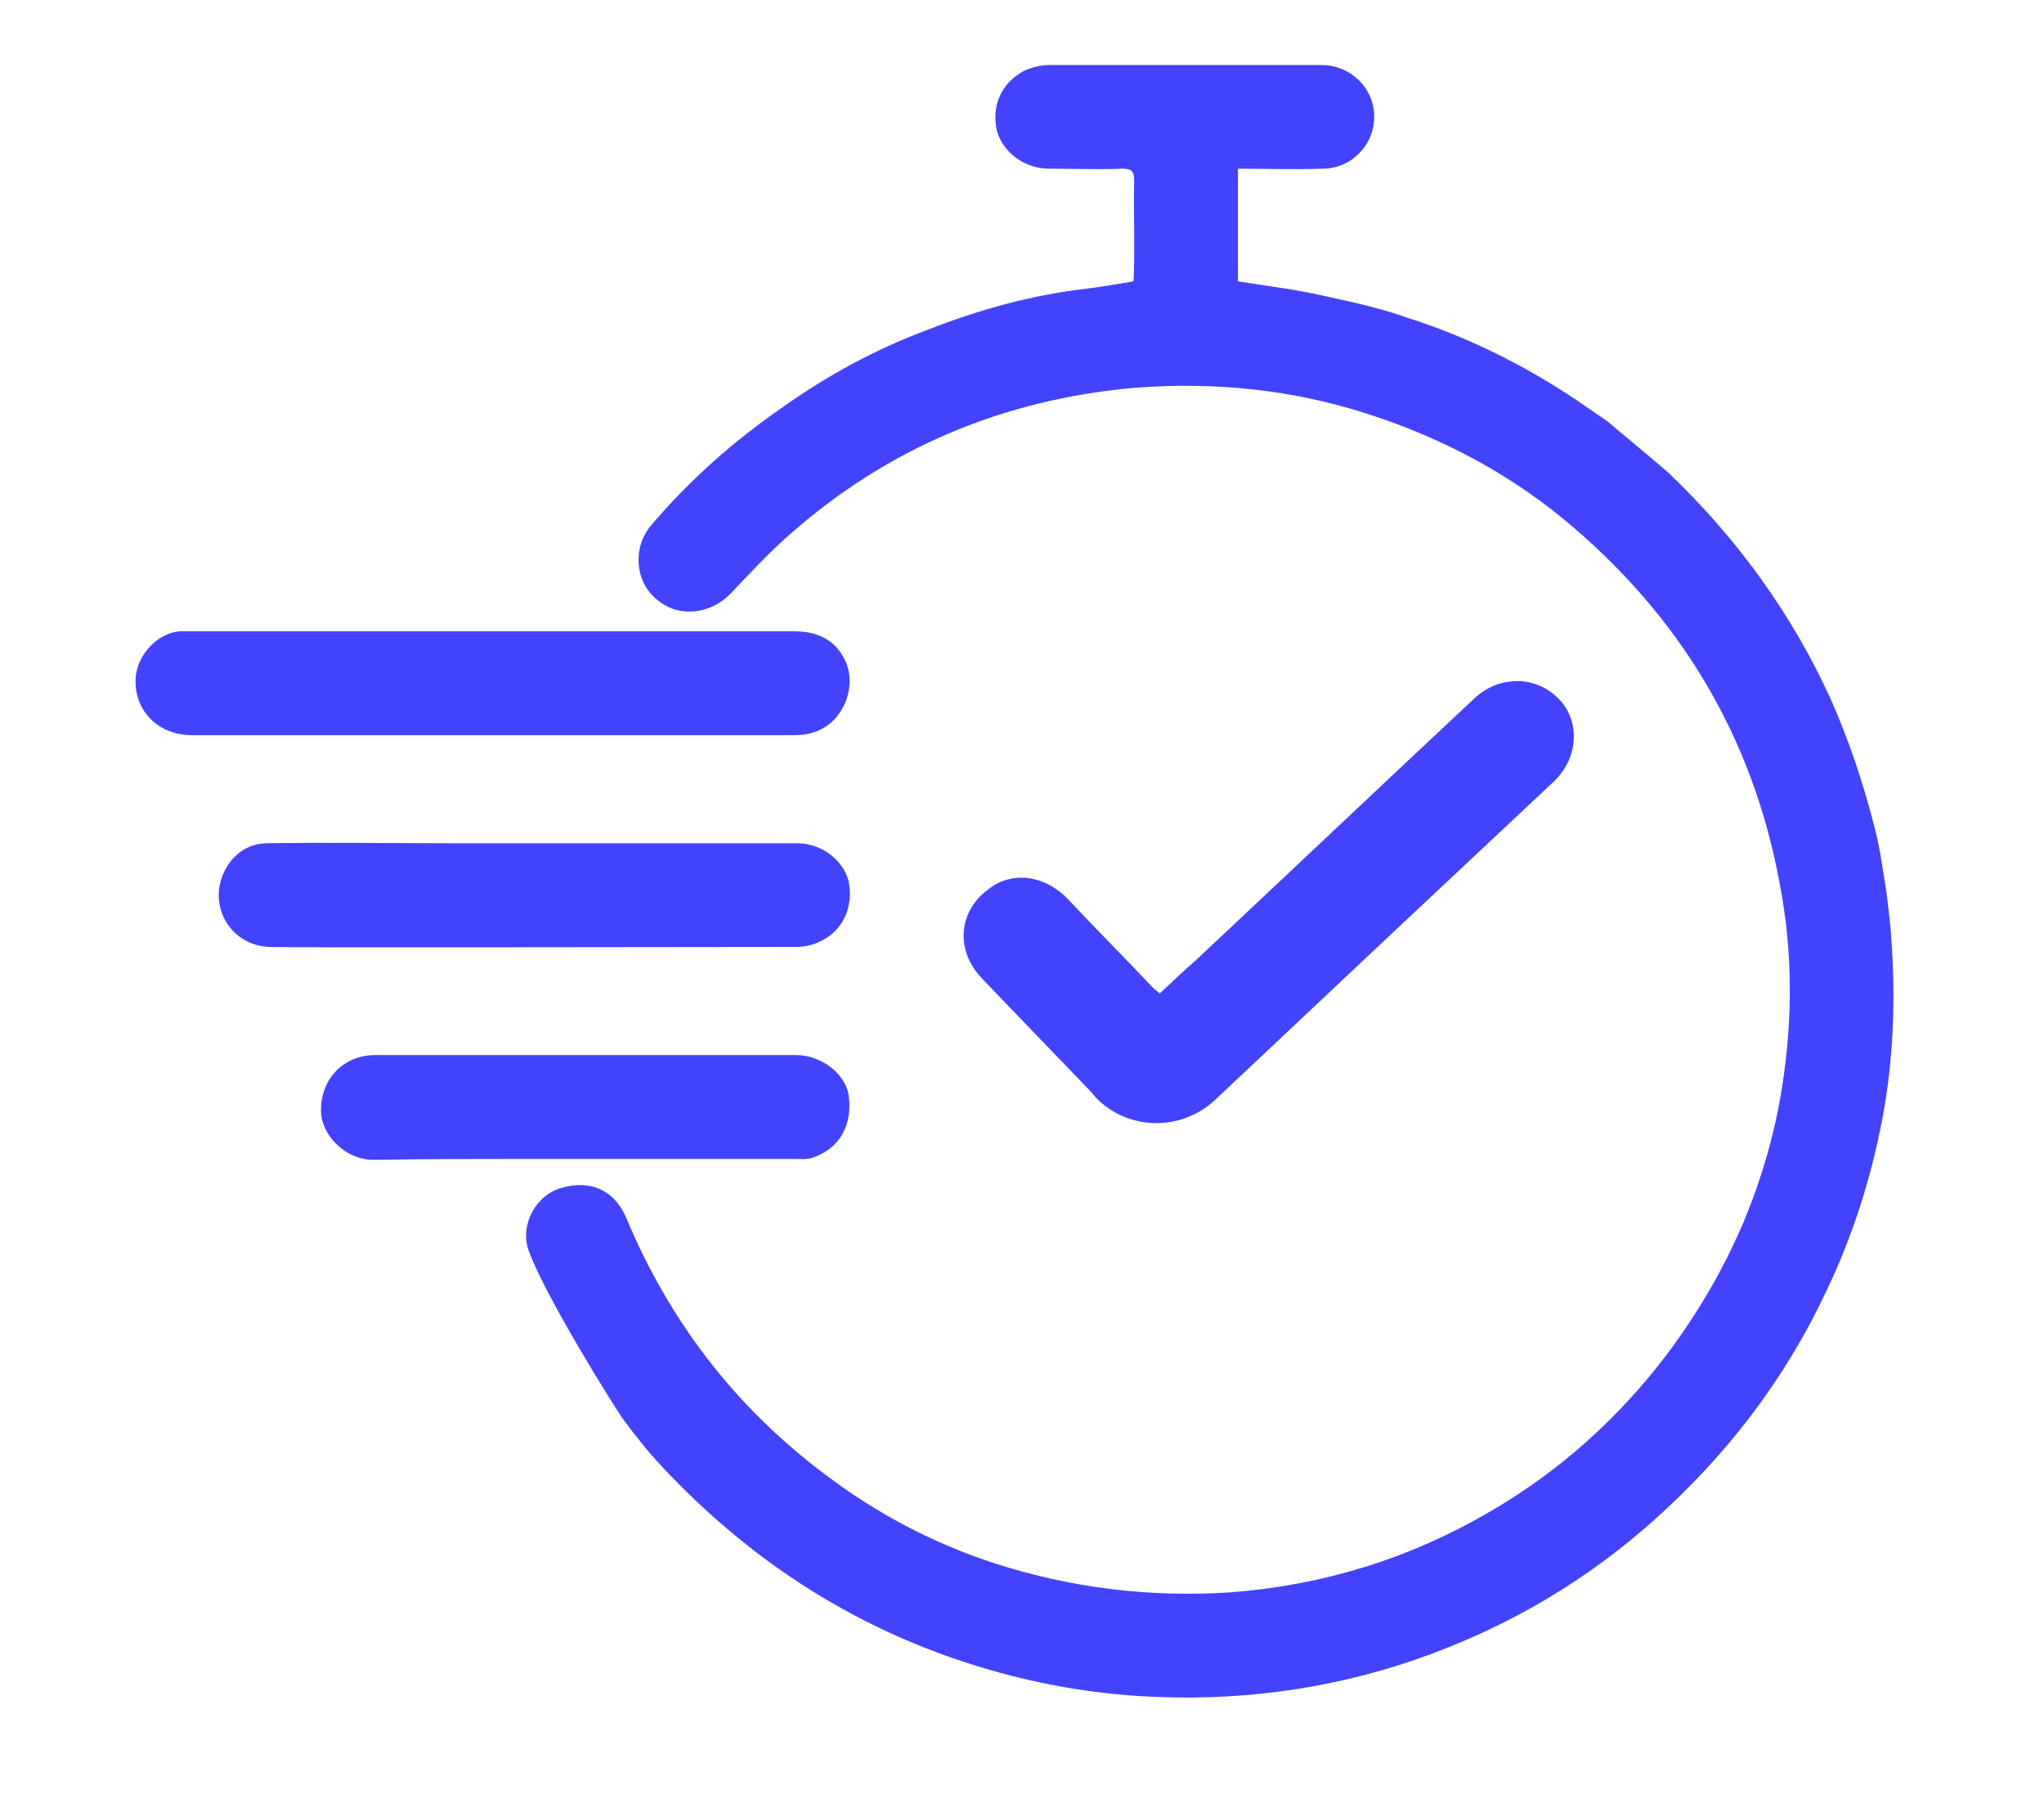
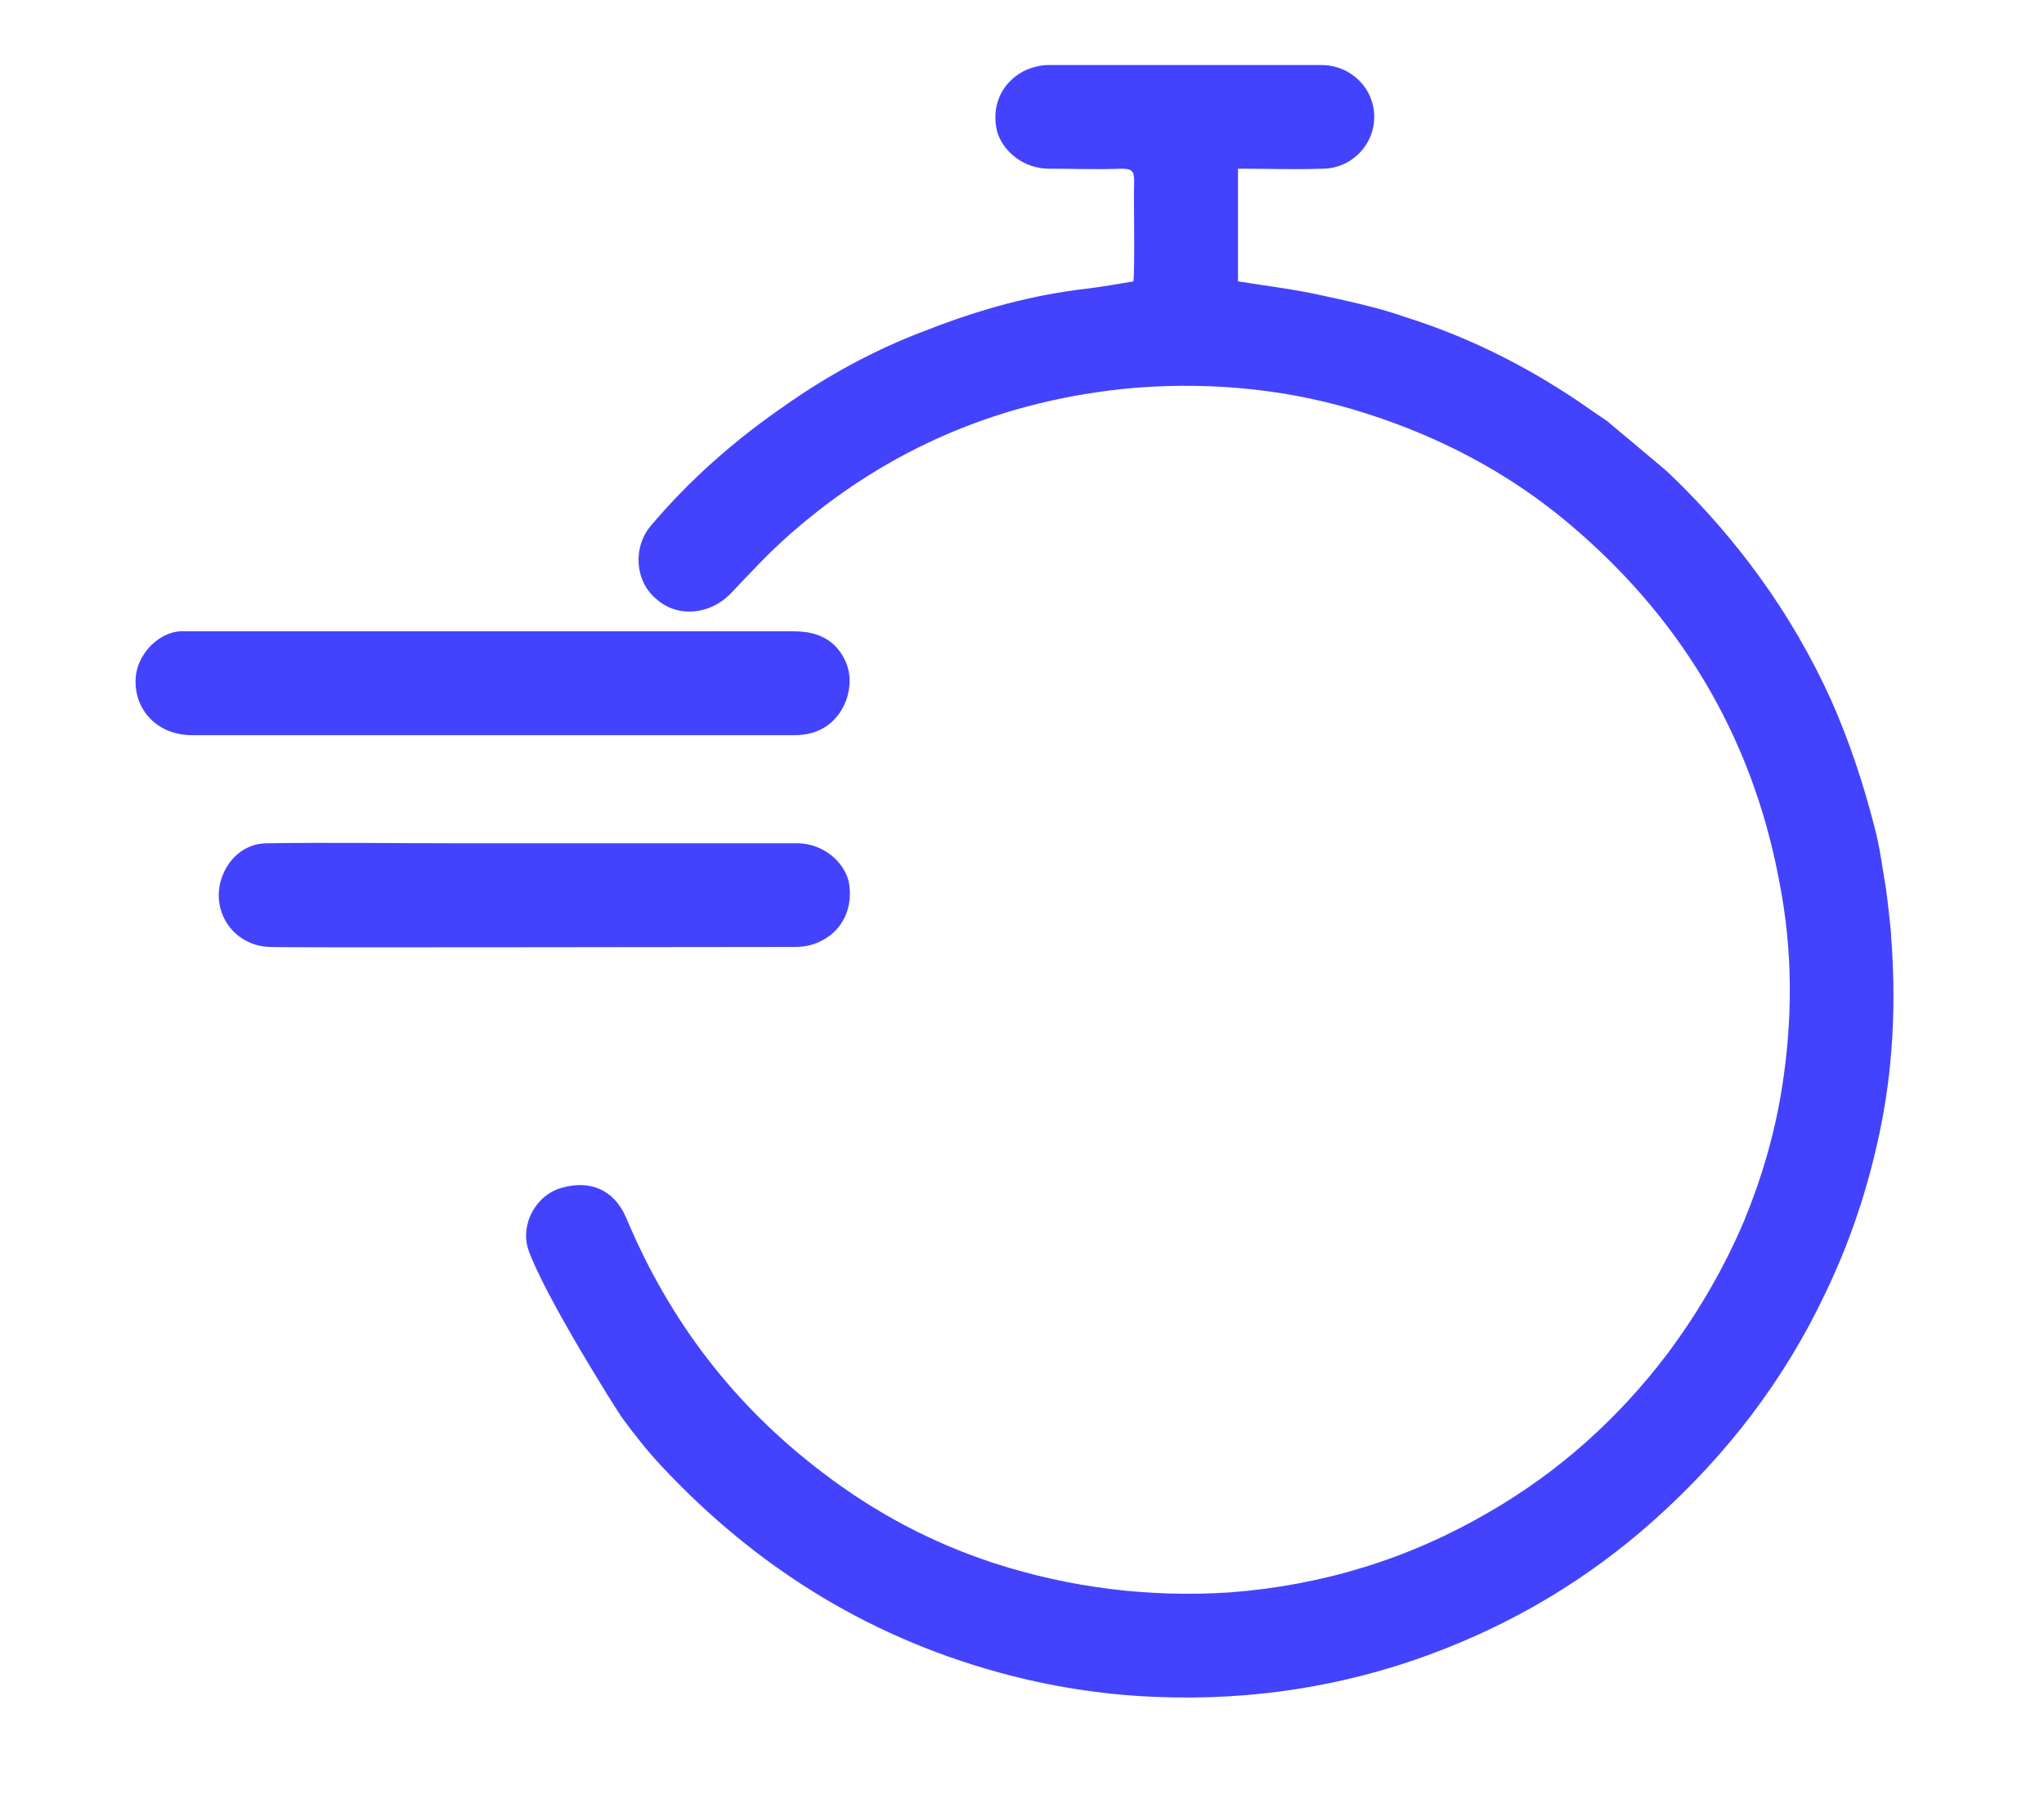
<svg xmlns="http://www.w3.org/2000/svg" width="45" zoomAndPan="magnify" viewBox="0 0 33.75 30" height="40" preserveAspectRatio="xMidYMid meet" version="1.0">
  <defs>
    <clipPath id="3b954dc441">
      <path d="M 8 1 L 31.27 1 L 31.27 29 L 8 29 Z M 8 1 " clip-rule="nonzero" />
    </clipPath>
    <clipPath id="c8674cd3fc">
      <path d="M 2.238 10 L 15 10 L 15 13 L 2.238 13 Z M 2.238 10 " clip-rule="nonzero" />
    </clipPath>
  </defs>
  <g clip-path="url(#3b954dc441)">
    <path fill="#4343fd" d="M 31.082 18.465 C 30.895 19.453 30.59 20.41 30.152 21.324 C 29.469 22.777 28.512 24.023 27.309 25.098 C 26.219 26.07 25 26.797 23.633 27.305 C 22.184 27.844 20.672 28.074 19.133 28.016 C 18.32 27.988 17.508 27.871 16.711 27.668 C 14.43 27.086 12.516 25.91 10.918 24.199 C 10.688 23.953 10.469 23.676 10.266 23.398 C 10.148 23.227 9.004 21.41 8.727 20.641 C 8.582 20.223 8.844 19.727 9.277 19.609 C 9.727 19.48 10.133 19.625 10.34 20.105 C 11.051 21.805 12.125 23.211 13.605 24.328 C 14.461 24.98 15.402 25.477 16.422 25.809 C 17.684 26.215 18.977 26.375 20.309 26.289 C 21.836 26.172 23.258 25.738 24.578 24.969 C 25.738 24.301 26.727 23.414 27.539 22.34 C 28.047 21.656 28.469 20.934 28.801 20.148 C 29.094 19.438 29.309 18.695 29.426 17.941 C 29.602 16.824 29.602 15.691 29.383 14.574 C 28.934 12.137 27.715 10.133 25.812 8.566 C 24.855 7.781 23.766 7.215 22.59 6.836 C 21.34 6.43 20.051 6.301 18.742 6.402 C 16.578 6.59 14.664 7.391 13.039 8.824 C 12.691 9.129 12.383 9.465 12.066 9.797 C 11.73 10.148 11.195 10.203 10.848 9.898 C 10.484 9.609 10.441 9.043 10.746 8.68 C 11.383 7.926 12.125 7.273 12.922 6.723 C 13.66 6.199 14.461 5.762 15.316 5.445 C 16.172 5.109 17.059 4.863 17.973 4.762 C 18.219 4.73 18.469 4.688 18.715 4.645 C 18.742 4.355 18.715 3.266 18.727 2.992 C 18.727 2.832 18.699 2.785 18.523 2.785 C 18.117 2.801 17.727 2.785 17.32 2.785 C 16.914 2.785 16.566 2.512 16.465 2.176 C 16.363 1.77 16.523 1.379 16.898 1.176 C 17.016 1.117 17.176 1.074 17.305 1.074 C 18.816 1.074 20.309 1.074 21.82 1.074 C 22.301 1.074 22.691 1.453 22.691 1.93 C 22.691 2.395 22.312 2.785 21.836 2.785 C 21.371 2.801 20.922 2.785 20.441 2.785 L 20.441 4.645 C 20.906 4.719 21.383 4.777 21.836 4.879 C 22.301 4.98 22.777 5.082 23.227 5.242 C 24.23 5.559 25.16 6.023 26.031 6.605 C 26.203 6.723 26.363 6.836 26.539 6.953 C 26.566 6.98 27.496 7.75 27.57 7.824 C 28.688 8.898 29.586 10.133 30.227 11.539 C 30.531 12.223 30.762 12.918 30.949 13.645 C 31.039 13.98 31.082 14.328 31.141 14.676 C 31.152 14.734 31.227 15.371 31.227 15.473 C 31.301 16.461 31.27 17.465 31.082 18.465 Z M 31.082 18.465 " fill-opacity="1" fill-rule="nonzero" />
  </g>
-   <path fill="#4343fd" d="M 25.652 12.906 C 23.793 14.648 21.938 16.391 20.078 18.145 C 20.078 18.145 20.078 18.145 20.062 18.16 C 19.496 18.684 18.625 18.668 18.09 18.117 C 18.074 18.086 18.047 18.074 18.031 18.043 C 17.422 17.406 16.812 16.781 16.203 16.141 C 15.766 15.676 15.824 15.023 16.348 14.66 C 16.738 14.371 17.277 14.457 17.652 14.863 C 18.117 15.359 18.582 15.824 19.047 16.316 C 19.078 16.344 19.105 16.359 19.148 16.402 C 19.352 16.215 19.543 16.027 19.746 15.852 C 21.281 14.414 22.809 12.965 24.348 11.527 C 24.754 11.148 25.363 11.148 25.738 11.539 C 26.09 11.891 26.074 12.512 25.652 12.906 Z M 25.652 12.906 " fill-opacity="1" fill-rule="nonzero" />
  <g clip-path="url(#c8674cd3fc)">
    <path fill="#4343fd" d="M 13.969 11.57 C 13.82 11.945 13.516 12.137 13.125 12.137 C 11.863 12.137 10.598 12.137 9.336 12.137 L 8.133 12.137 C 6.477 12.137 4.82 12.137 3.168 12.137 C 2.629 12.137 2.238 11.758 2.238 11.25 C 2.238 10.785 2.66 10.395 3.051 10.422 C 3.094 10.422 3.137 10.422 3.18 10.422 C 6.492 10.422 9.785 10.422 13.098 10.422 C 13.371 10.422 13.617 10.48 13.809 10.684 C 14.039 10.945 14.082 11.25 13.969 11.57 Z M 13.969 11.57 " fill-opacity="1" fill-rule="nonzero" />
  </g>
  <path fill="#4343fd" d="M 13.531 15.547 C 13.414 15.605 13.27 15.633 13.141 15.633 C 10.992 15.633 4.719 15.648 4.457 15.633 C 3.906 15.621 3.516 15.125 3.633 14.59 C 3.719 14.211 4.023 13.922 4.402 13.922 C 5.445 13.906 6.504 13.922 7.551 13.922 C 7.566 13.922 8.348 13.922 8.422 13.922 C 10.004 13.922 11.586 13.922 13.168 13.922 C 13.559 13.922 13.922 14.195 14.012 14.547 C 14.098 14.965 13.922 15.371 13.531 15.547 Z M 13.531 15.547 " fill-opacity="1" fill-rule="nonzero" />
-   <path fill="#4343fd" d="M 13.445 19.102 C 13.344 19.148 13.227 19.133 13.109 19.133 C 12.398 19.133 11.703 19.133 10.992 19.133 L 9.656 19.133 C 9.352 19.133 9.047 19.133 8.742 19.133 C 7.883 19.133 7.027 19.133 6.188 19.148 C 5.691 19.16 5.273 18.711 5.301 18.289 C 5.316 17.797 5.68 17.418 6.199 17.418 C 8.508 17.418 10.832 17.418 13.141 17.418 C 13.559 17.418 13.953 17.723 14.012 18.074 C 14.082 18.551 13.879 18.945 13.445 19.102 Z M 13.445 19.102 " fill-opacity="1" fill-rule="nonzero" />
</svg>